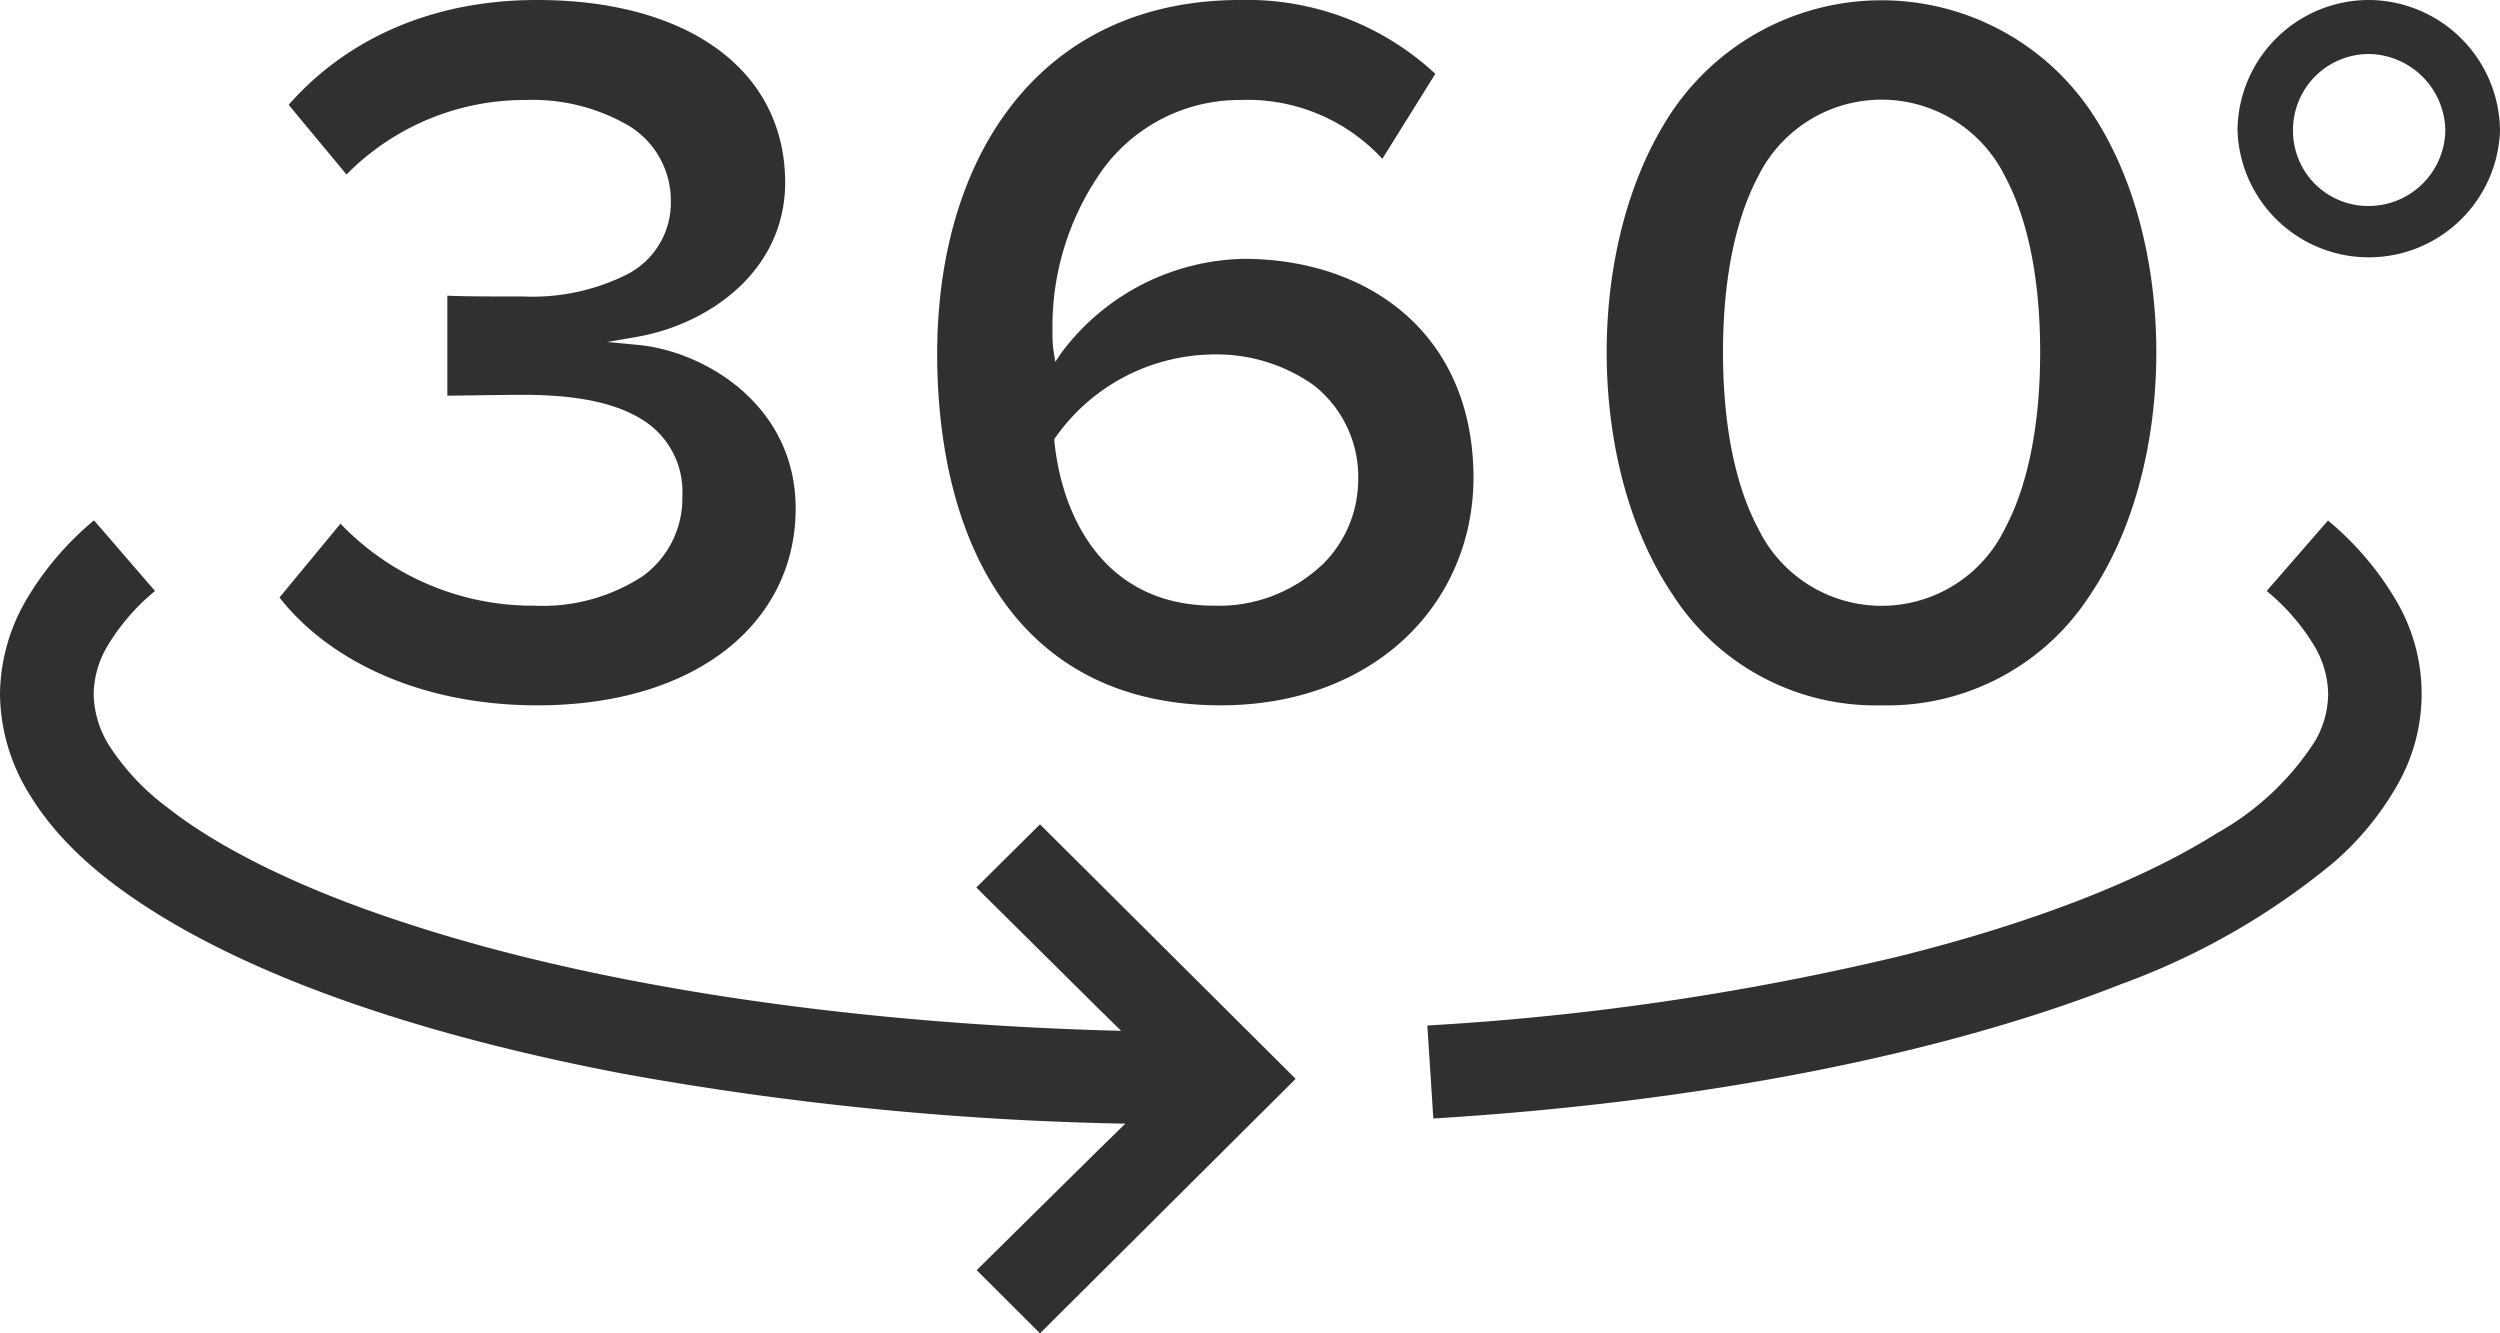
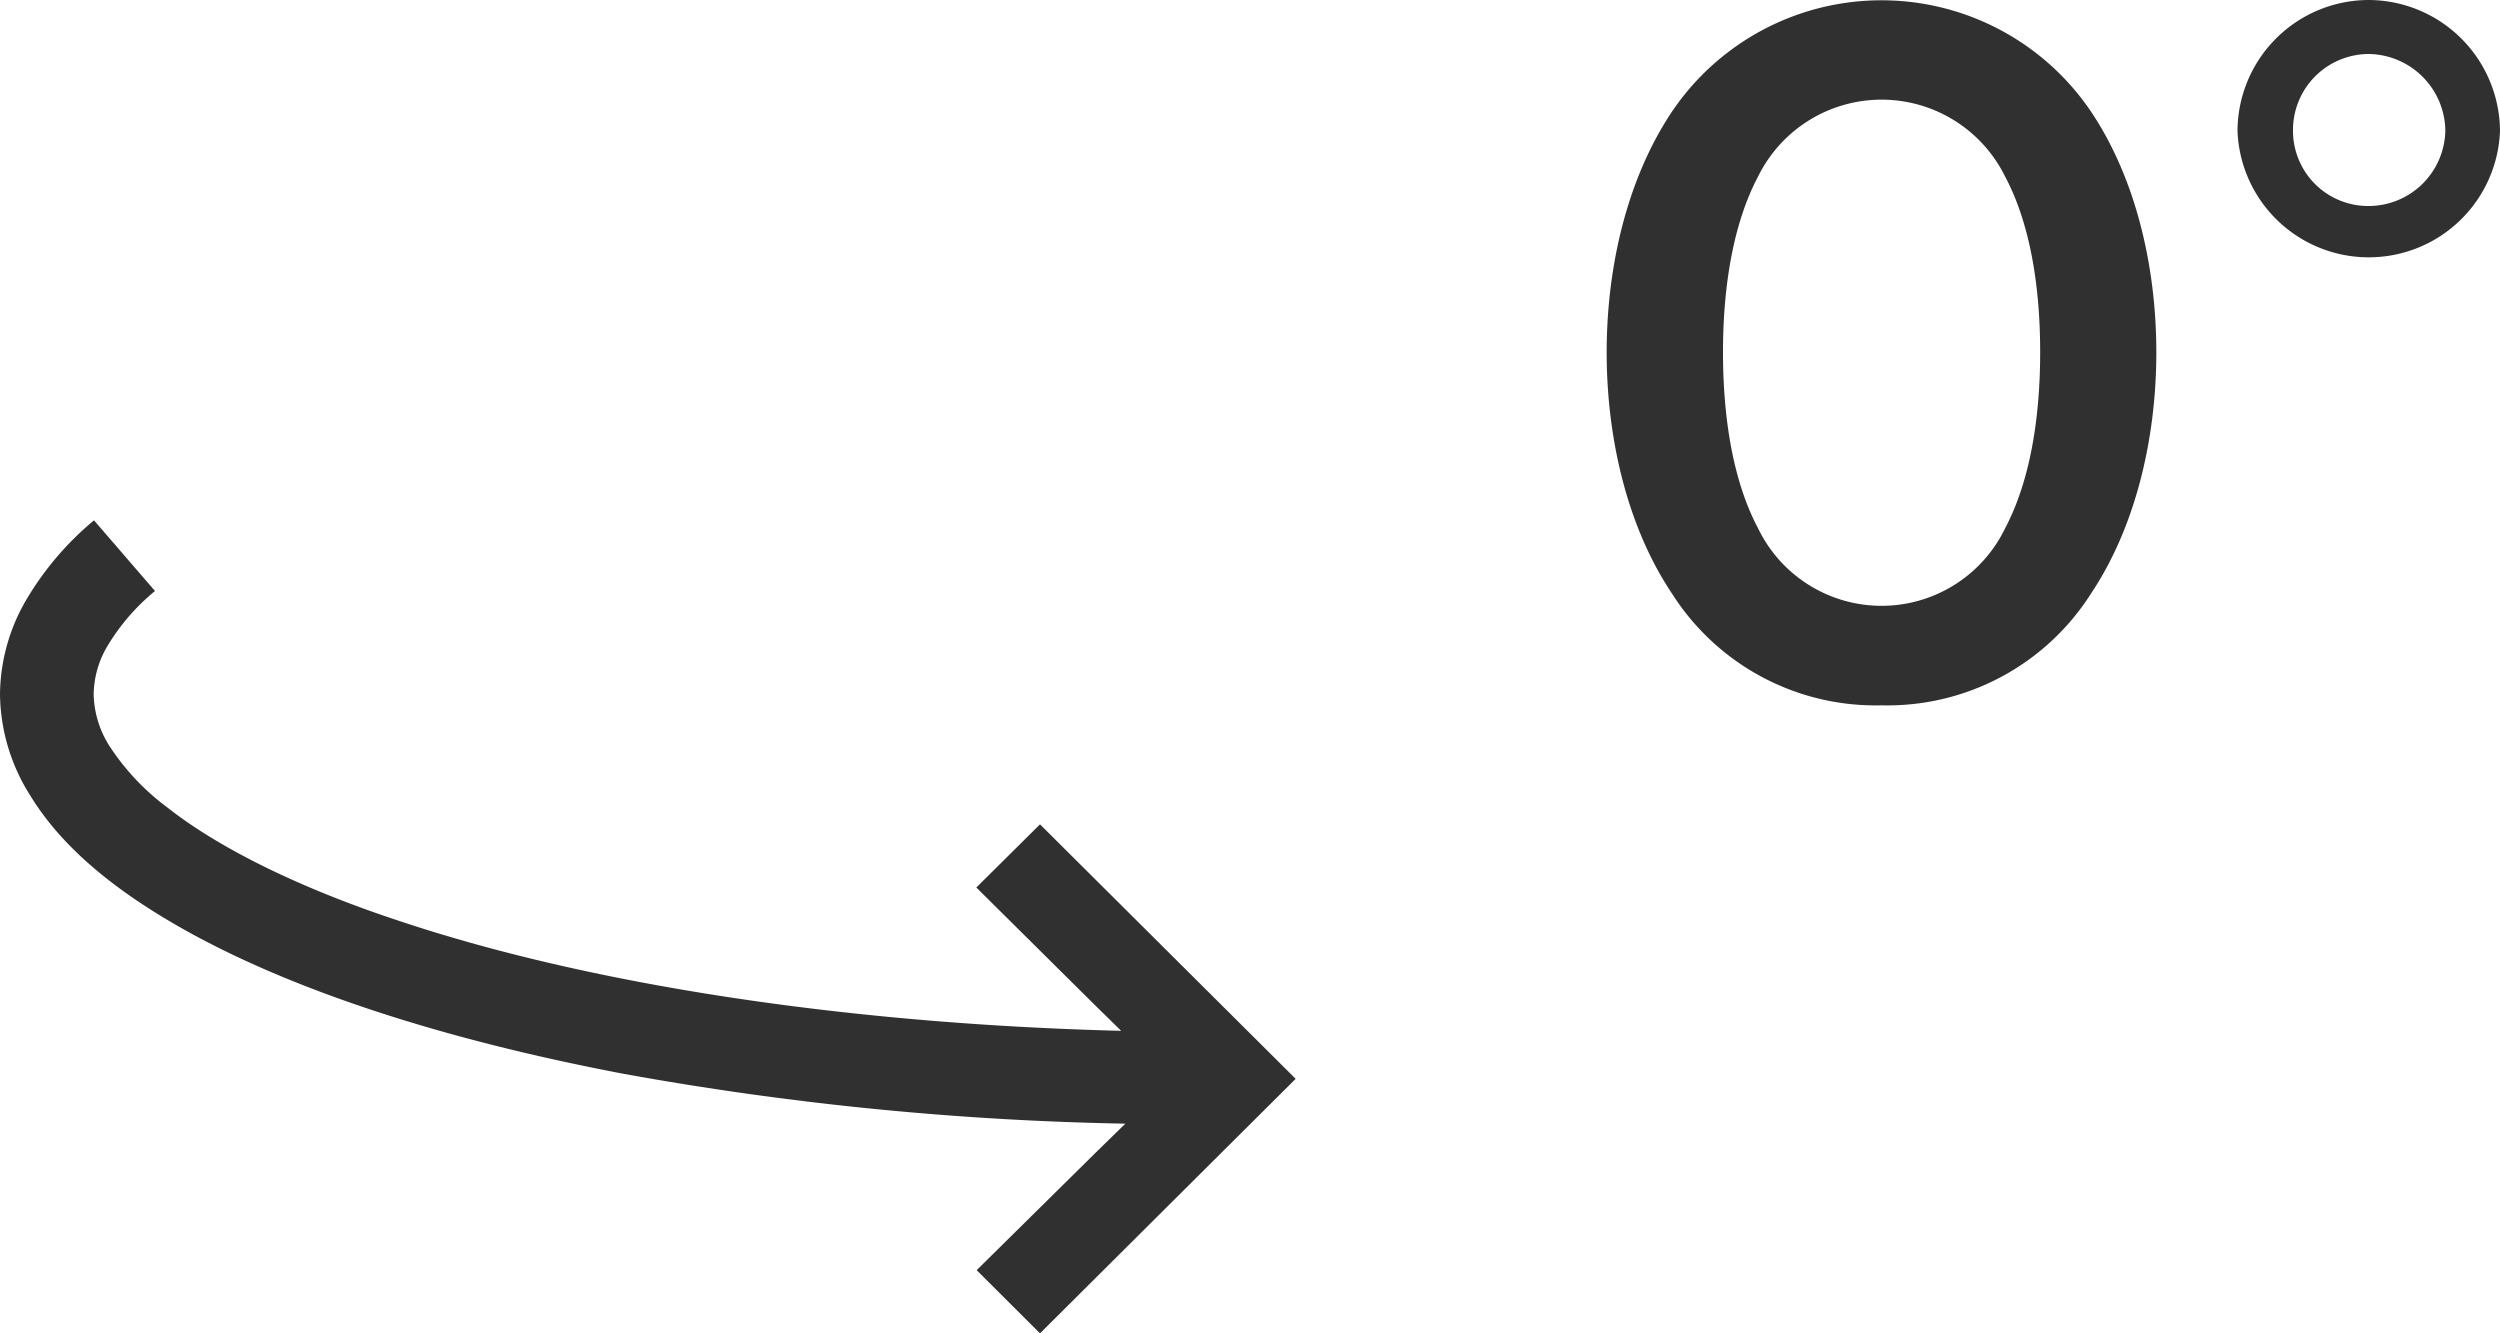
<svg xmlns="http://www.w3.org/2000/svg" id="Layer_1" data-name="Layer 1" viewBox="0 0 150 80">
  <defs>
    <style>.cls-1{fill:#303030;}</style>
  </defs>
  <title>Hivelocity_Colocatioin_InteractiveTour</title>
-   <path class="cls-1" d="M32,36.34a15.94,15.94,0,0,1-11.57-4.92l-3.66,4.43c2.8,3.59,8.18,6.47,15.48,6.47,9.58,0,15.49-5,15.49-11.81,0-6.24-5.51-9.46-9.5-9.82l-1.82-.17,1.8-.31c4.25-.74,8.89-3.9,8.89-9.27C47.09,4.15,41.2,0,32.23,0c-6.8,0-11.75,2.69-14.91,6.29l3.47,4.18A15,15,0,0,1,31.54,6a11.48,11.48,0,0,1,6.13,1.51,5.25,5.25,0,0,1,2.58,4.57,4.83,4.83,0,0,1-2.58,4.36,12.66,12.66,0,0,1-6.25,1.35c-1.51,0-3.64,0-4.58-.05v6c0.86,0,3-.05,4.58-0.05,3,0,5.36.43,7,1.42a5.07,5.07,0,0,1,2.52,4.66,5.76,5.76,0,0,1-2.39,4.81A11,11,0,0,1,32,36.34Z" />
-   <path class="cls-1" d="M74.66,15.53a14,14,0,0,0-11,5.67l-0.34.51-0.1-.6a7.22,7.22,0,0,1-.07-1.22,16.2,16.2,0,0,1,3-9.7A10.15,10.15,0,0,1,74.41,6a11,11,0,0,1,8.53,3.53l3.18-5.1A16.57,16.57,0,0,0,74.41,0C62.47,0,56.25,9.27,56.23,21.19c0,11.44,4.88,21.12,17,21.13,9.23,0,15.17-6.1,15.18-13.67C88.39,20,82.09,15.55,74.66,15.53Zm4.62,18.4a9,9,0,0,1-6.44,2.41c-6.62,0-9.15-5.39-9.58-9.91V26.34l0.05-.07a11.72,11.72,0,0,1,9.35-5,10.09,10.09,0,0,1,6.16,1.84,7,7,0,0,1,2.67,5.8A7.15,7.15,0,0,1,79.29,33.93Z" />
  <path class="cls-1" d="M112.89,42.32a14.47,14.47,0,0,0,12.56-6.69c2.68-4,3.93-9.31,3.93-14.49s-1.25-10.48-3.93-14.46a15.17,15.17,0,0,0-25.12,0c-2.68,4-3.93,9.28-3.93,14.46s1.25,10.5,3.93,14.49A14.47,14.47,0,0,0,112.89,42.32ZM105.48,10.6a8.26,8.26,0,0,1,14.83,0c1.49,2.8,2.1,6.56,2.1,10.53s-0.61,7.74-2.1,10.56a8.23,8.23,0,0,1-14.83,0c-1.49-2.81-2.1-6.59-2.1-10.56S104,13.4,105.48,10.6Z" />
  <path class="cls-1" d="M142.09,0a7.89,7.89,0,0,0-7.84,7.84,7.88,7.88,0,0,0,15.75,0A7.91,7.91,0,0,0,142.09,0Zm0,12.36a4.51,4.51,0,0,1-4.51-4.53,4.56,4.56,0,0,1,4.51-4.59,4.66,4.66,0,0,1,4.63,4.59A4.61,4.61,0,0,1,142.09,12.36Z" />
-   <path class="cls-1" d="M143.75,36a18.26,18.26,0,0,0-4.07-4.77L136,35.46h0a12.75,12.75,0,0,1,2.85,3.28,5.82,5.82,0,0,1,.84,2.91,5.75,5.75,0,0,1-.77,2.79A16.62,16.62,0,0,1,133,50c-4.47,2.82-11.12,5.42-19.22,7.42a161.11,161.11,0,0,1-28.14,4.11L86,67.11c16.37-1,30.76-3.91,41.29-8.07a43,43,0,0,0,12.75-7.31,17.62,17.62,0,0,0,3.8-4.63A11,11,0,0,0,143.75,36Z" />
  <path class="cls-1" d="M58.58,53.25l7.17,7.11h0l1.52,1.49C50.4,61.42,35.23,59,24.15,55.32c-6.12-2-11-4.42-14.12-6.88a14.32,14.32,0,0,1-3.41-3.6,6,6,0,0,1-1-3.19,5.82,5.82,0,0,1,.84-2.91A12.76,12.76,0,0,1,9.3,35.46L5.64,31.22A18.26,18.26,0,0,0,1.57,36,11.4,11.4,0,0,0,0,41.65a11.56,11.56,0,0,0,1.84,6.12c2,3.26,5.4,5.93,9.74,8.3,6.52,3.54,15.35,6.36,25.79,8.35a187.78,187.78,0,0,0,30.15,3l-1.74,1.7h0l-7.18,7.09L62.4,80,77.74,64.73,62.4,49.46Z" />
</svg>